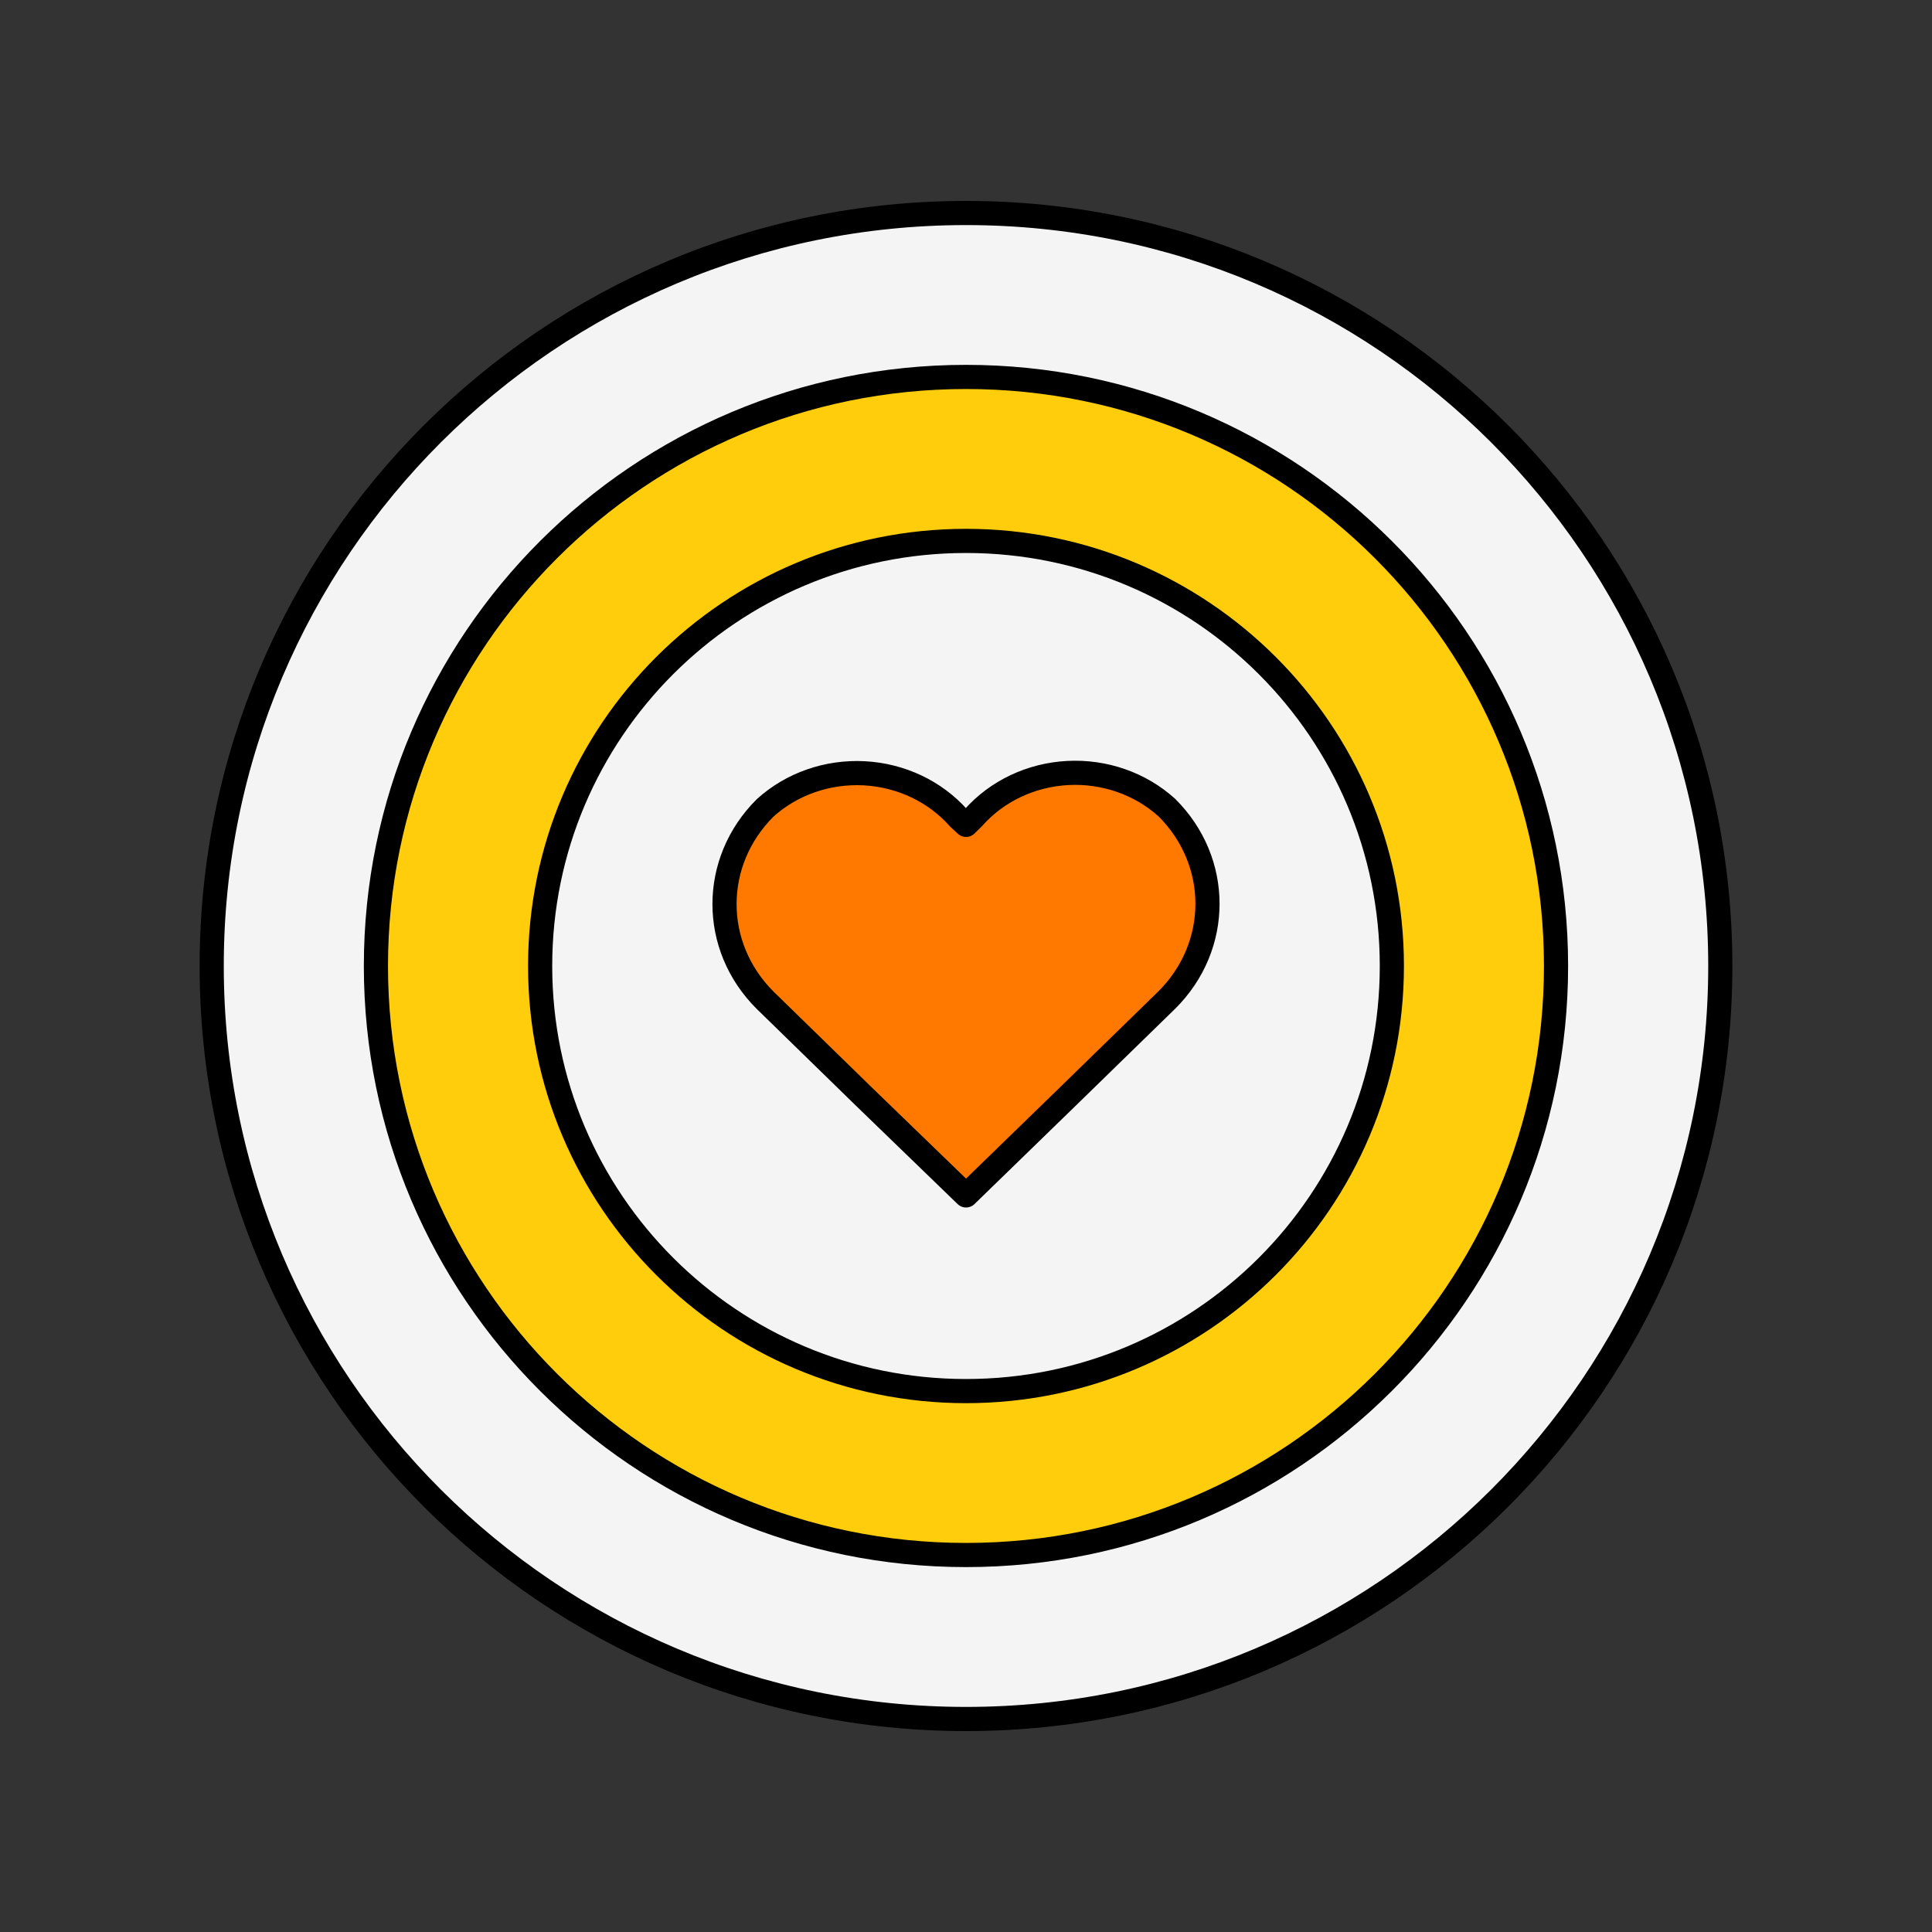
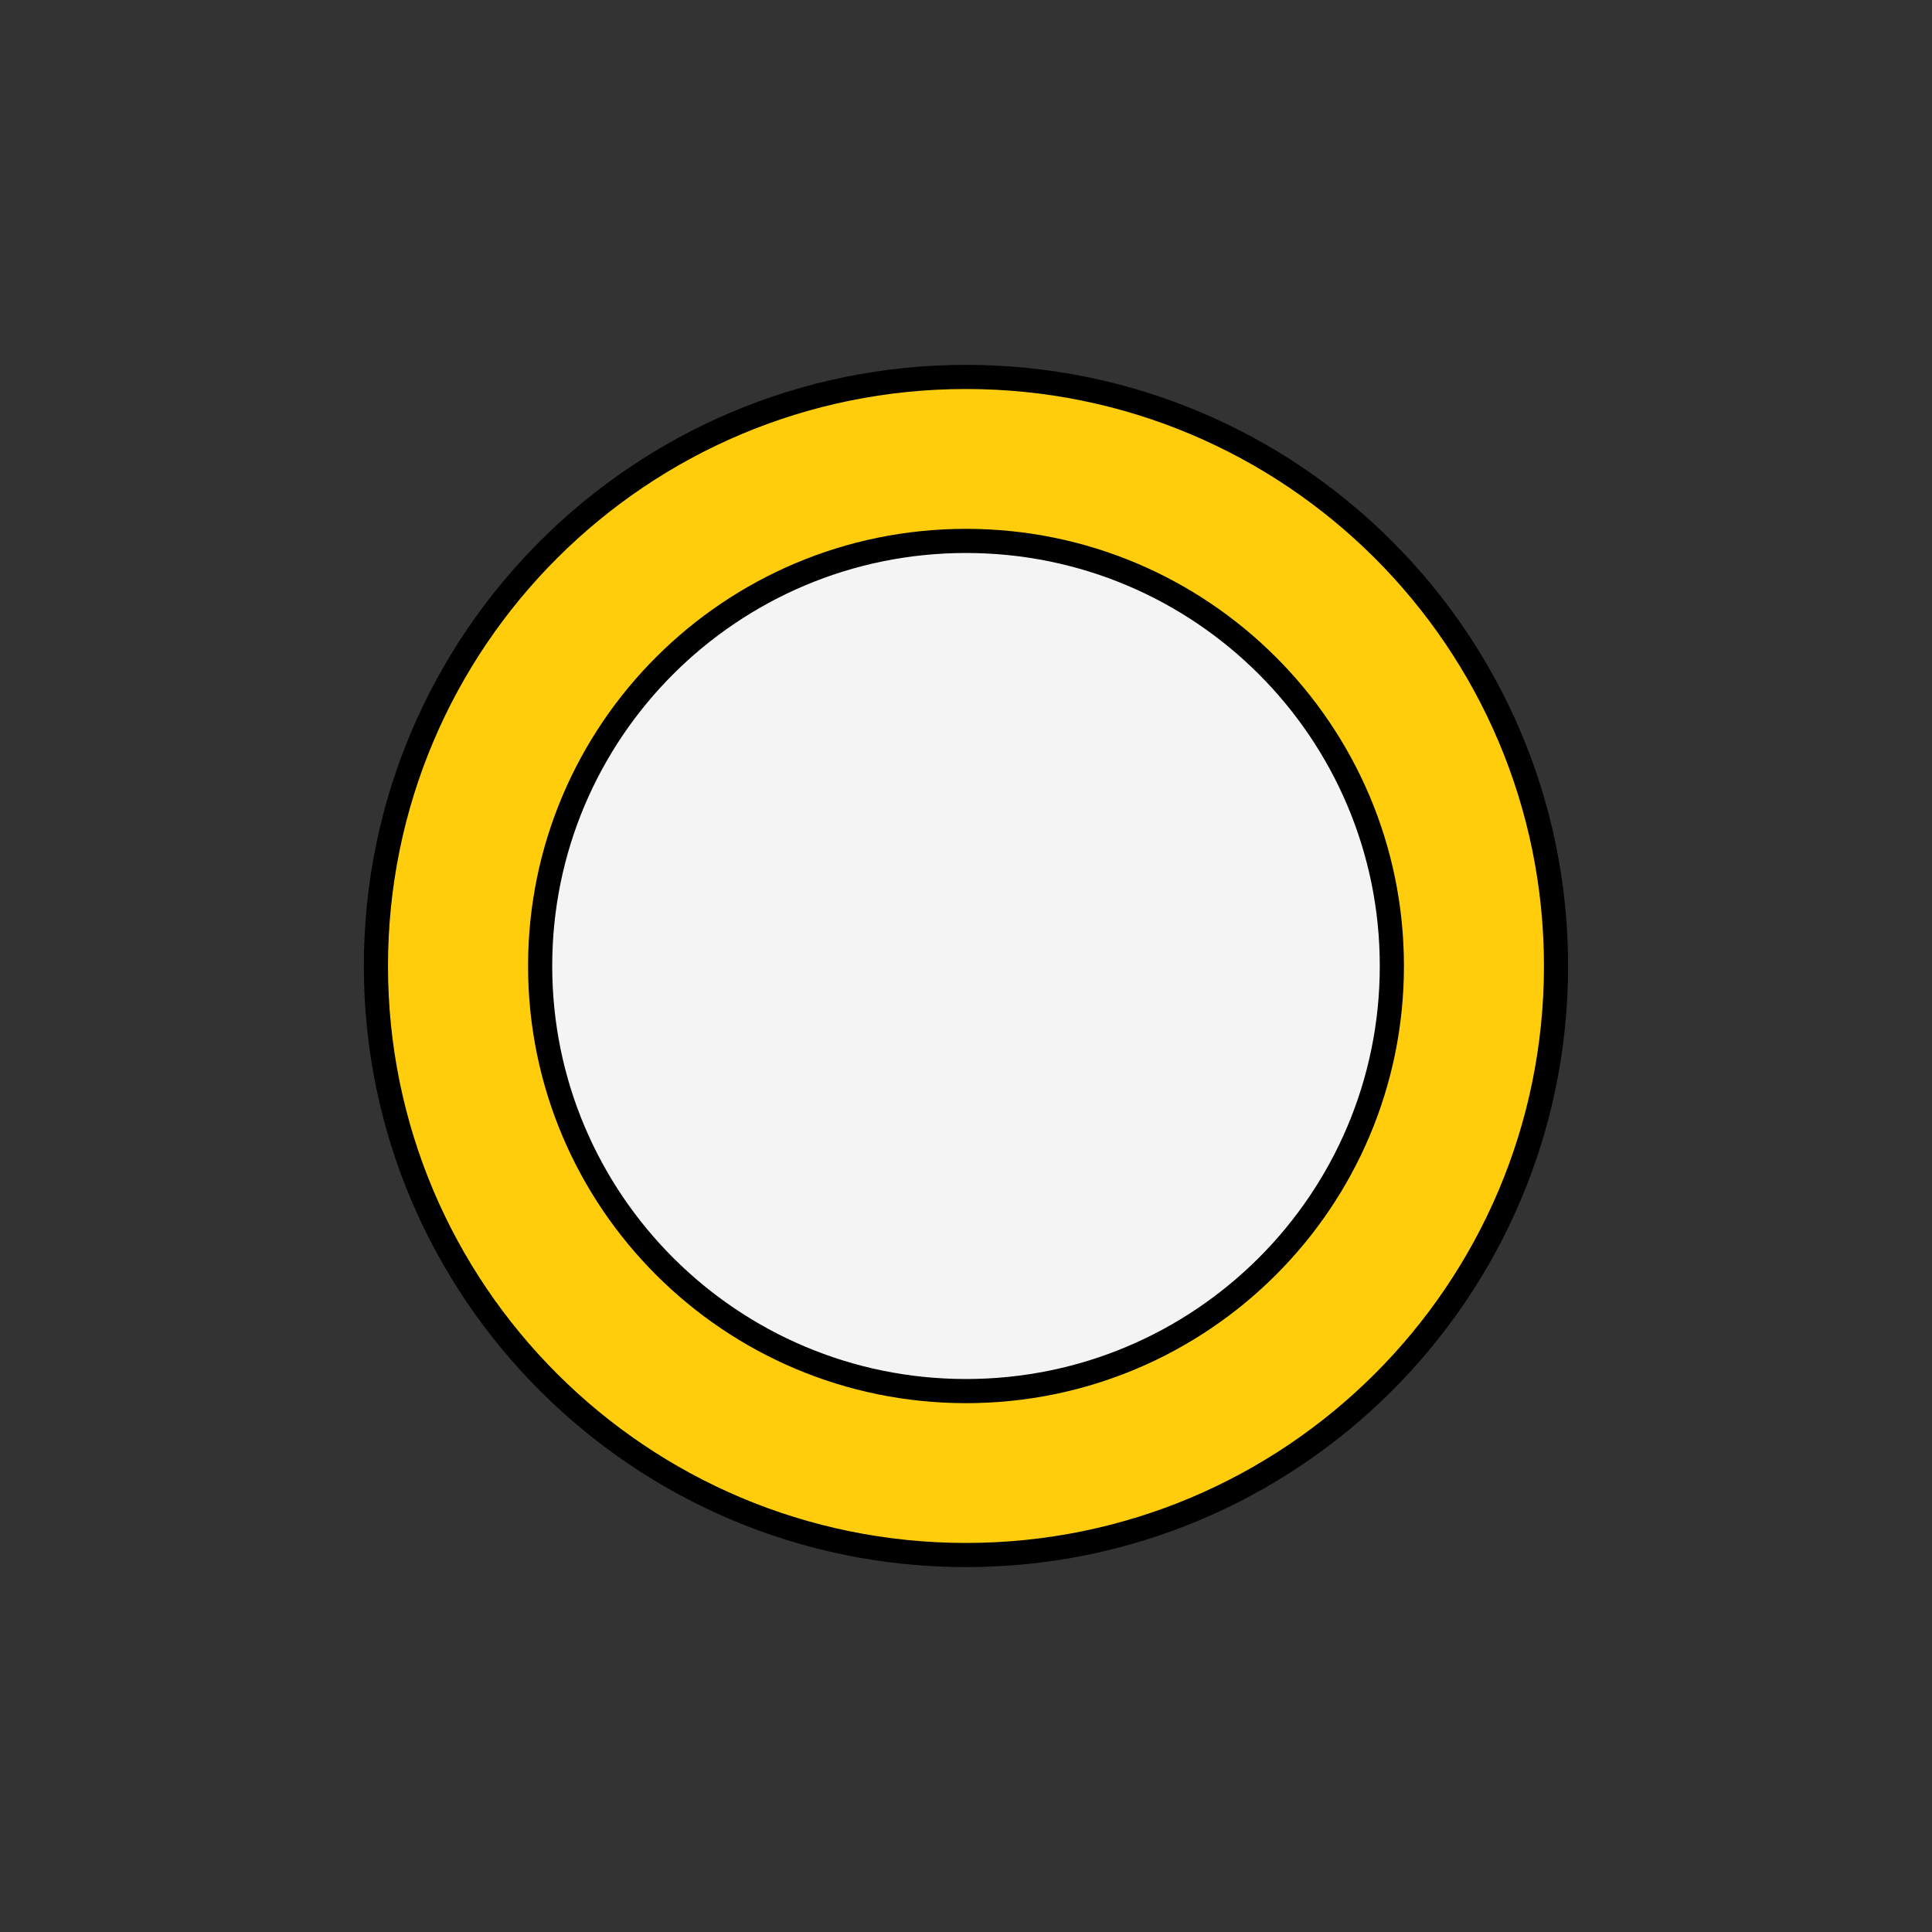
<svg xmlns="http://www.w3.org/2000/svg" viewBox="0 0 40 40" text-rendering="geometricPrecision" shape-rendering="geometricPrecision" style="white-space: pre;">
  <rect x="0" y="0" width="40" height="40" fill="#333333" stroke="none" />
  <style>
@keyframes a0_t { 0% { transform: translate(20px,20.375px) rotate(0deg) scale(1,1) translate(-16px,-16.375px); } 44.212% { transform: translate(20px,20.375px) rotate(30deg) scale(0.3,0.3) translate(-16px,-16.375px); } 72.106% { transform: translate(20px,20.375px) rotate(0deg) scale(1.2,1.2) translate(-16px,-16.375px); } 100% { transform: translate(20px,20.375px) rotate(0deg) scale(1,1) translate(-16px,-16.375px); } }
    </style>
-   <path d="M31.617,16C31.617,24.61,24.625,31.59,16,31.59C7.375,31.59,0.383,24.61,0.383,16C0.383,7.39,7.375,0.41,16,0.41C24.625,0.41,31.617,7.39,31.617,16Z" fill="#F4F4F4" stroke="black" stroke-width="0.5" transform="translate(20,20) translate(-16,-16)" />
  <path d="M28.216,16C28.216,22.735,22.747,28.195,16,28.195C9.252,28.195,3.783,22.735,3.783,16C3.783,9.265,9.252,3.804,16,3.804C22.747,3.804,28.216,9.265,28.216,16Z" fill="#FFCD0B" stroke="black" stroke-width="0.5" transform="translate(20,20) translate(-16,-16)" />
  <path d="M24.817,16C24.817,20.86,20.87,24.801,16,24.801C11.13,24.801,7.183,20.86,7.183,16C7.183,11.14,11.13,7.199,16,7.199C20.87,7.199,24.817,11.14,24.817,16Z" fill="#F4F4F4" stroke="black" stroke-width="0.5" transform="translate(20,20) translate(-16,-16)" />
-   <path fill-rule="evenodd" clip-rule="evenodd" d="M16.001,20.75L13.912,18.729L11.841,16.709C10.72,15.592,10.72,13.844,11.841,12.727C12.389,12.23,13.133,11.97,13.893,12.01C14.653,12.05,15.361,12.386,15.848,12.937L16.001,13.078L16.151,12.931C16.639,12.379,17.347,12.044,18.107,12.004C18.867,11.964,19.61,12.224,20.159,12.721C21.28,13.838,21.28,15.586,20.159,16.703L18.087,18.723L16.001,20.75Z" fill="#FF7900" stroke="black" stroke-width="0.5" stroke-linecap="round" stroke-linejoin="round" transform="translate(20,20.375) translate(-16,-16.375)" style="animation: 0.717s linear both a0_t;" />
</svg>